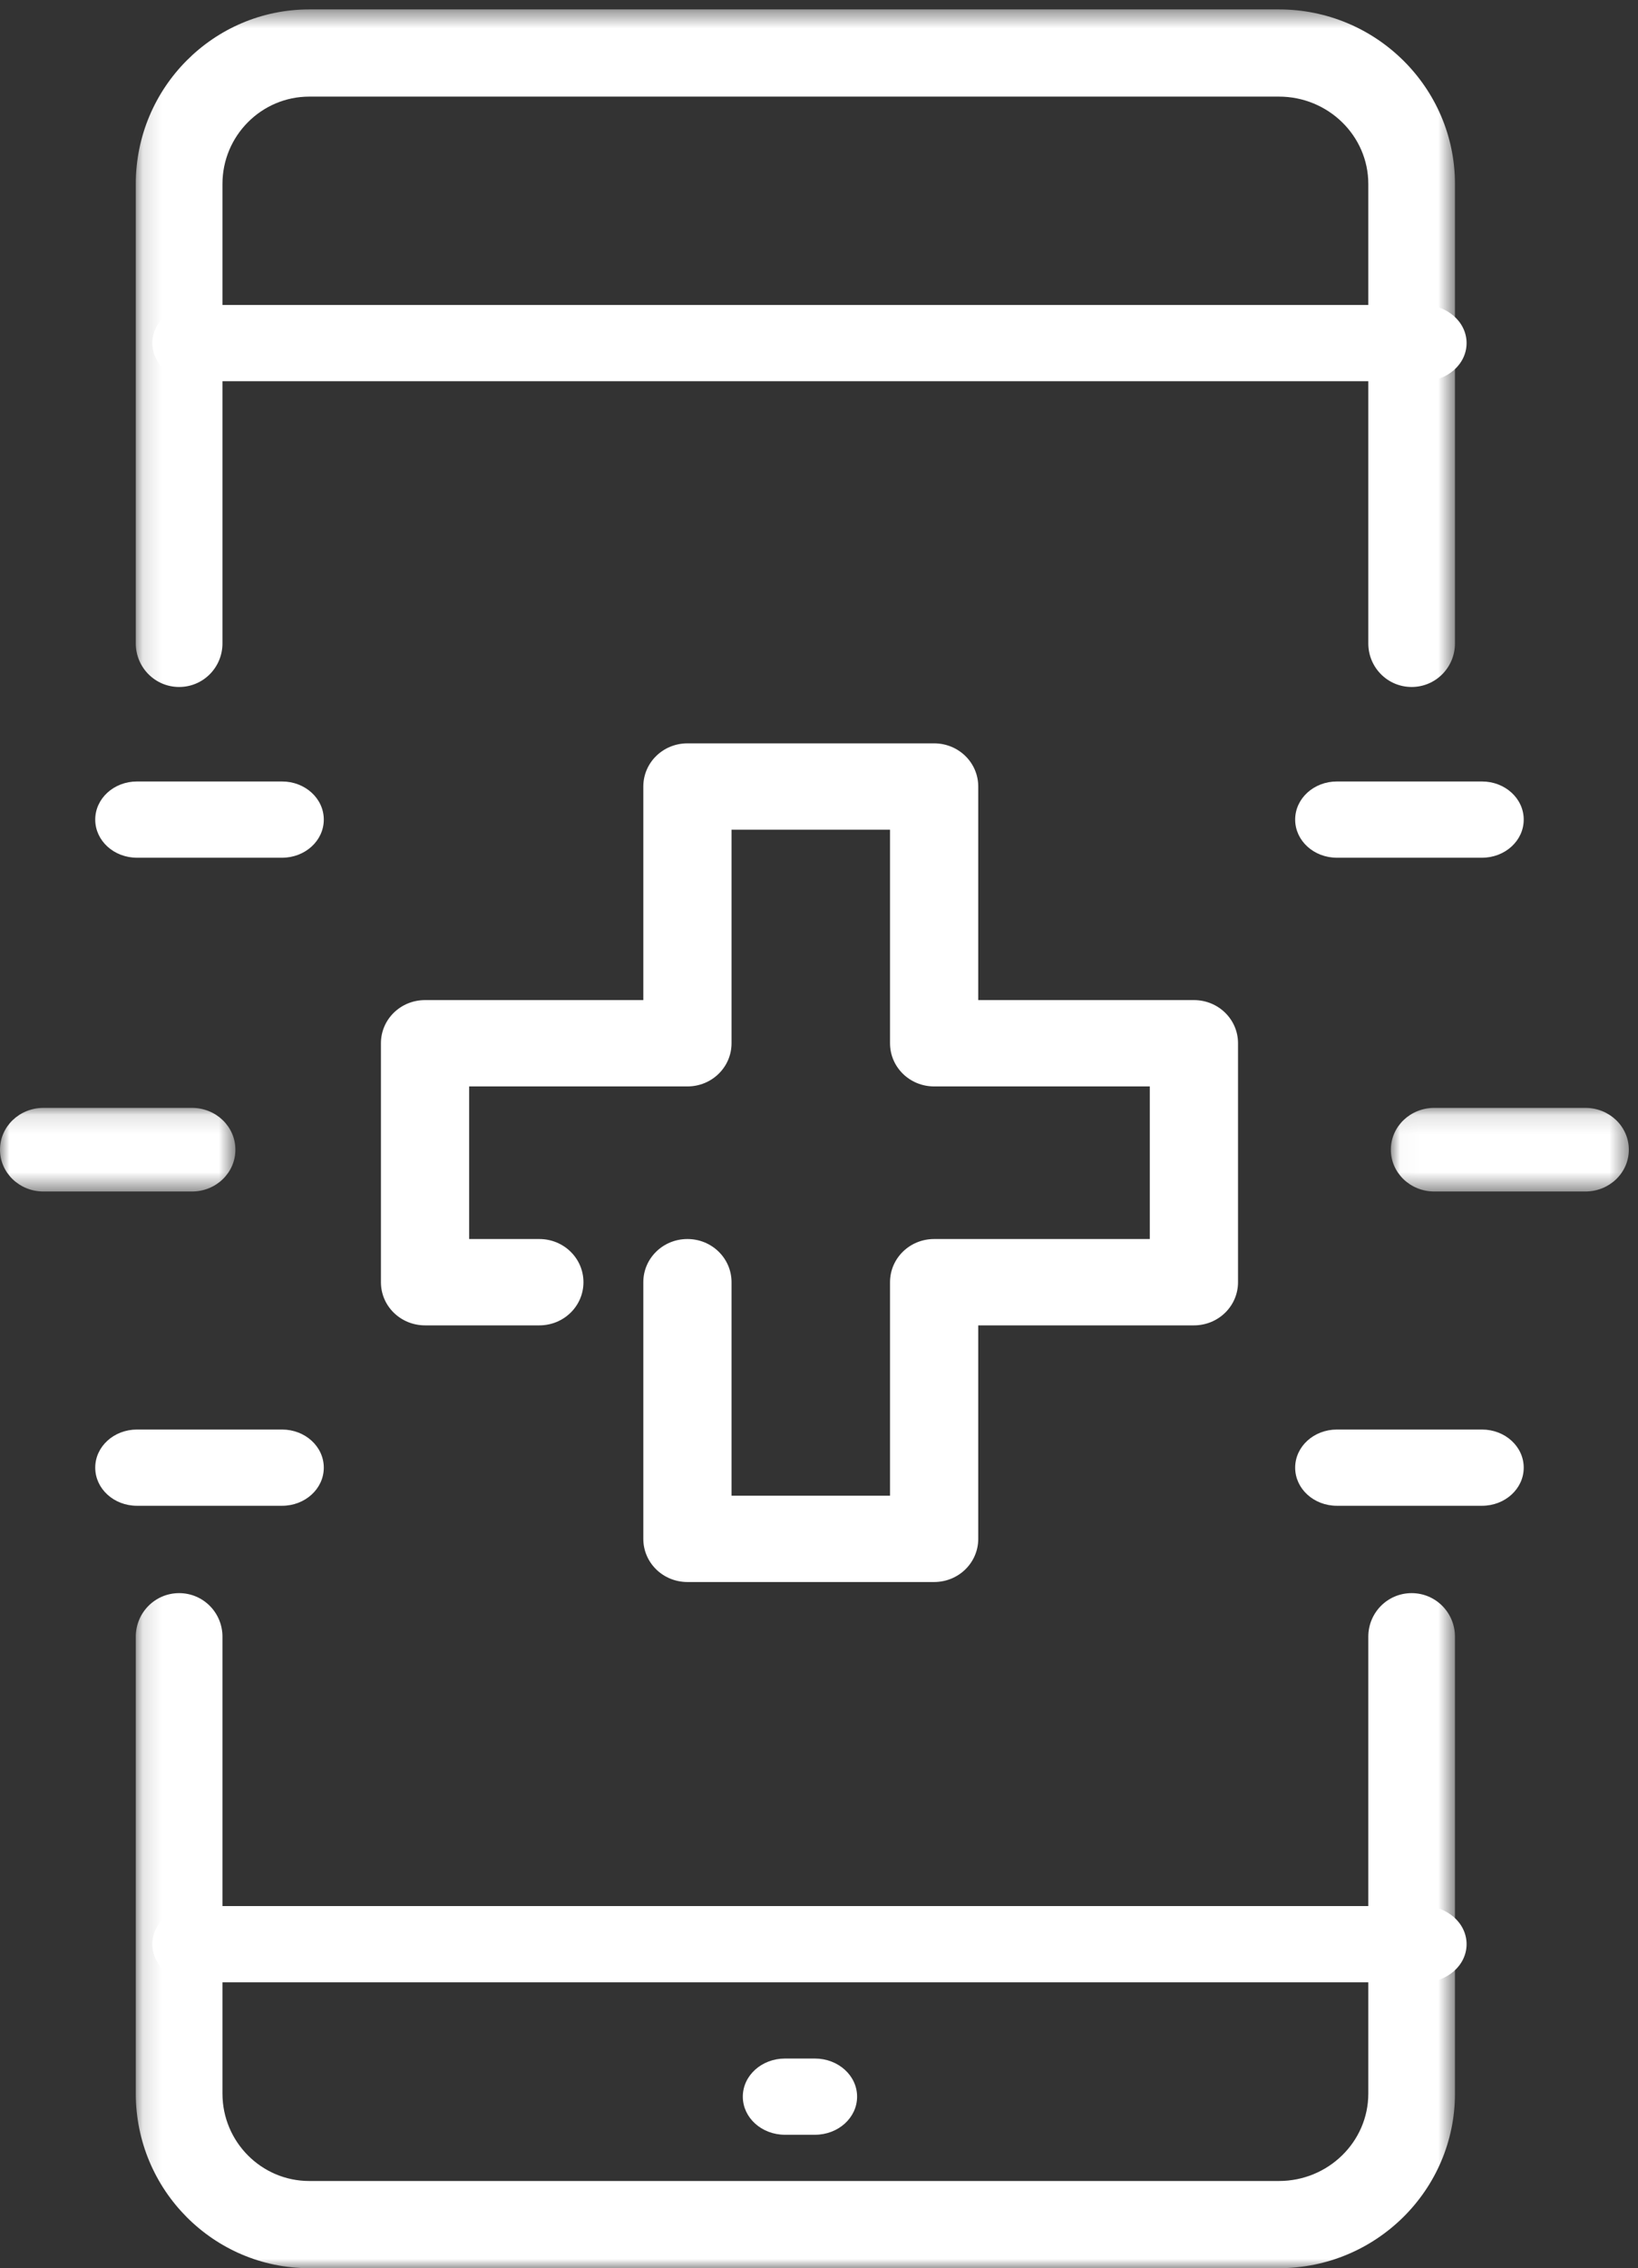
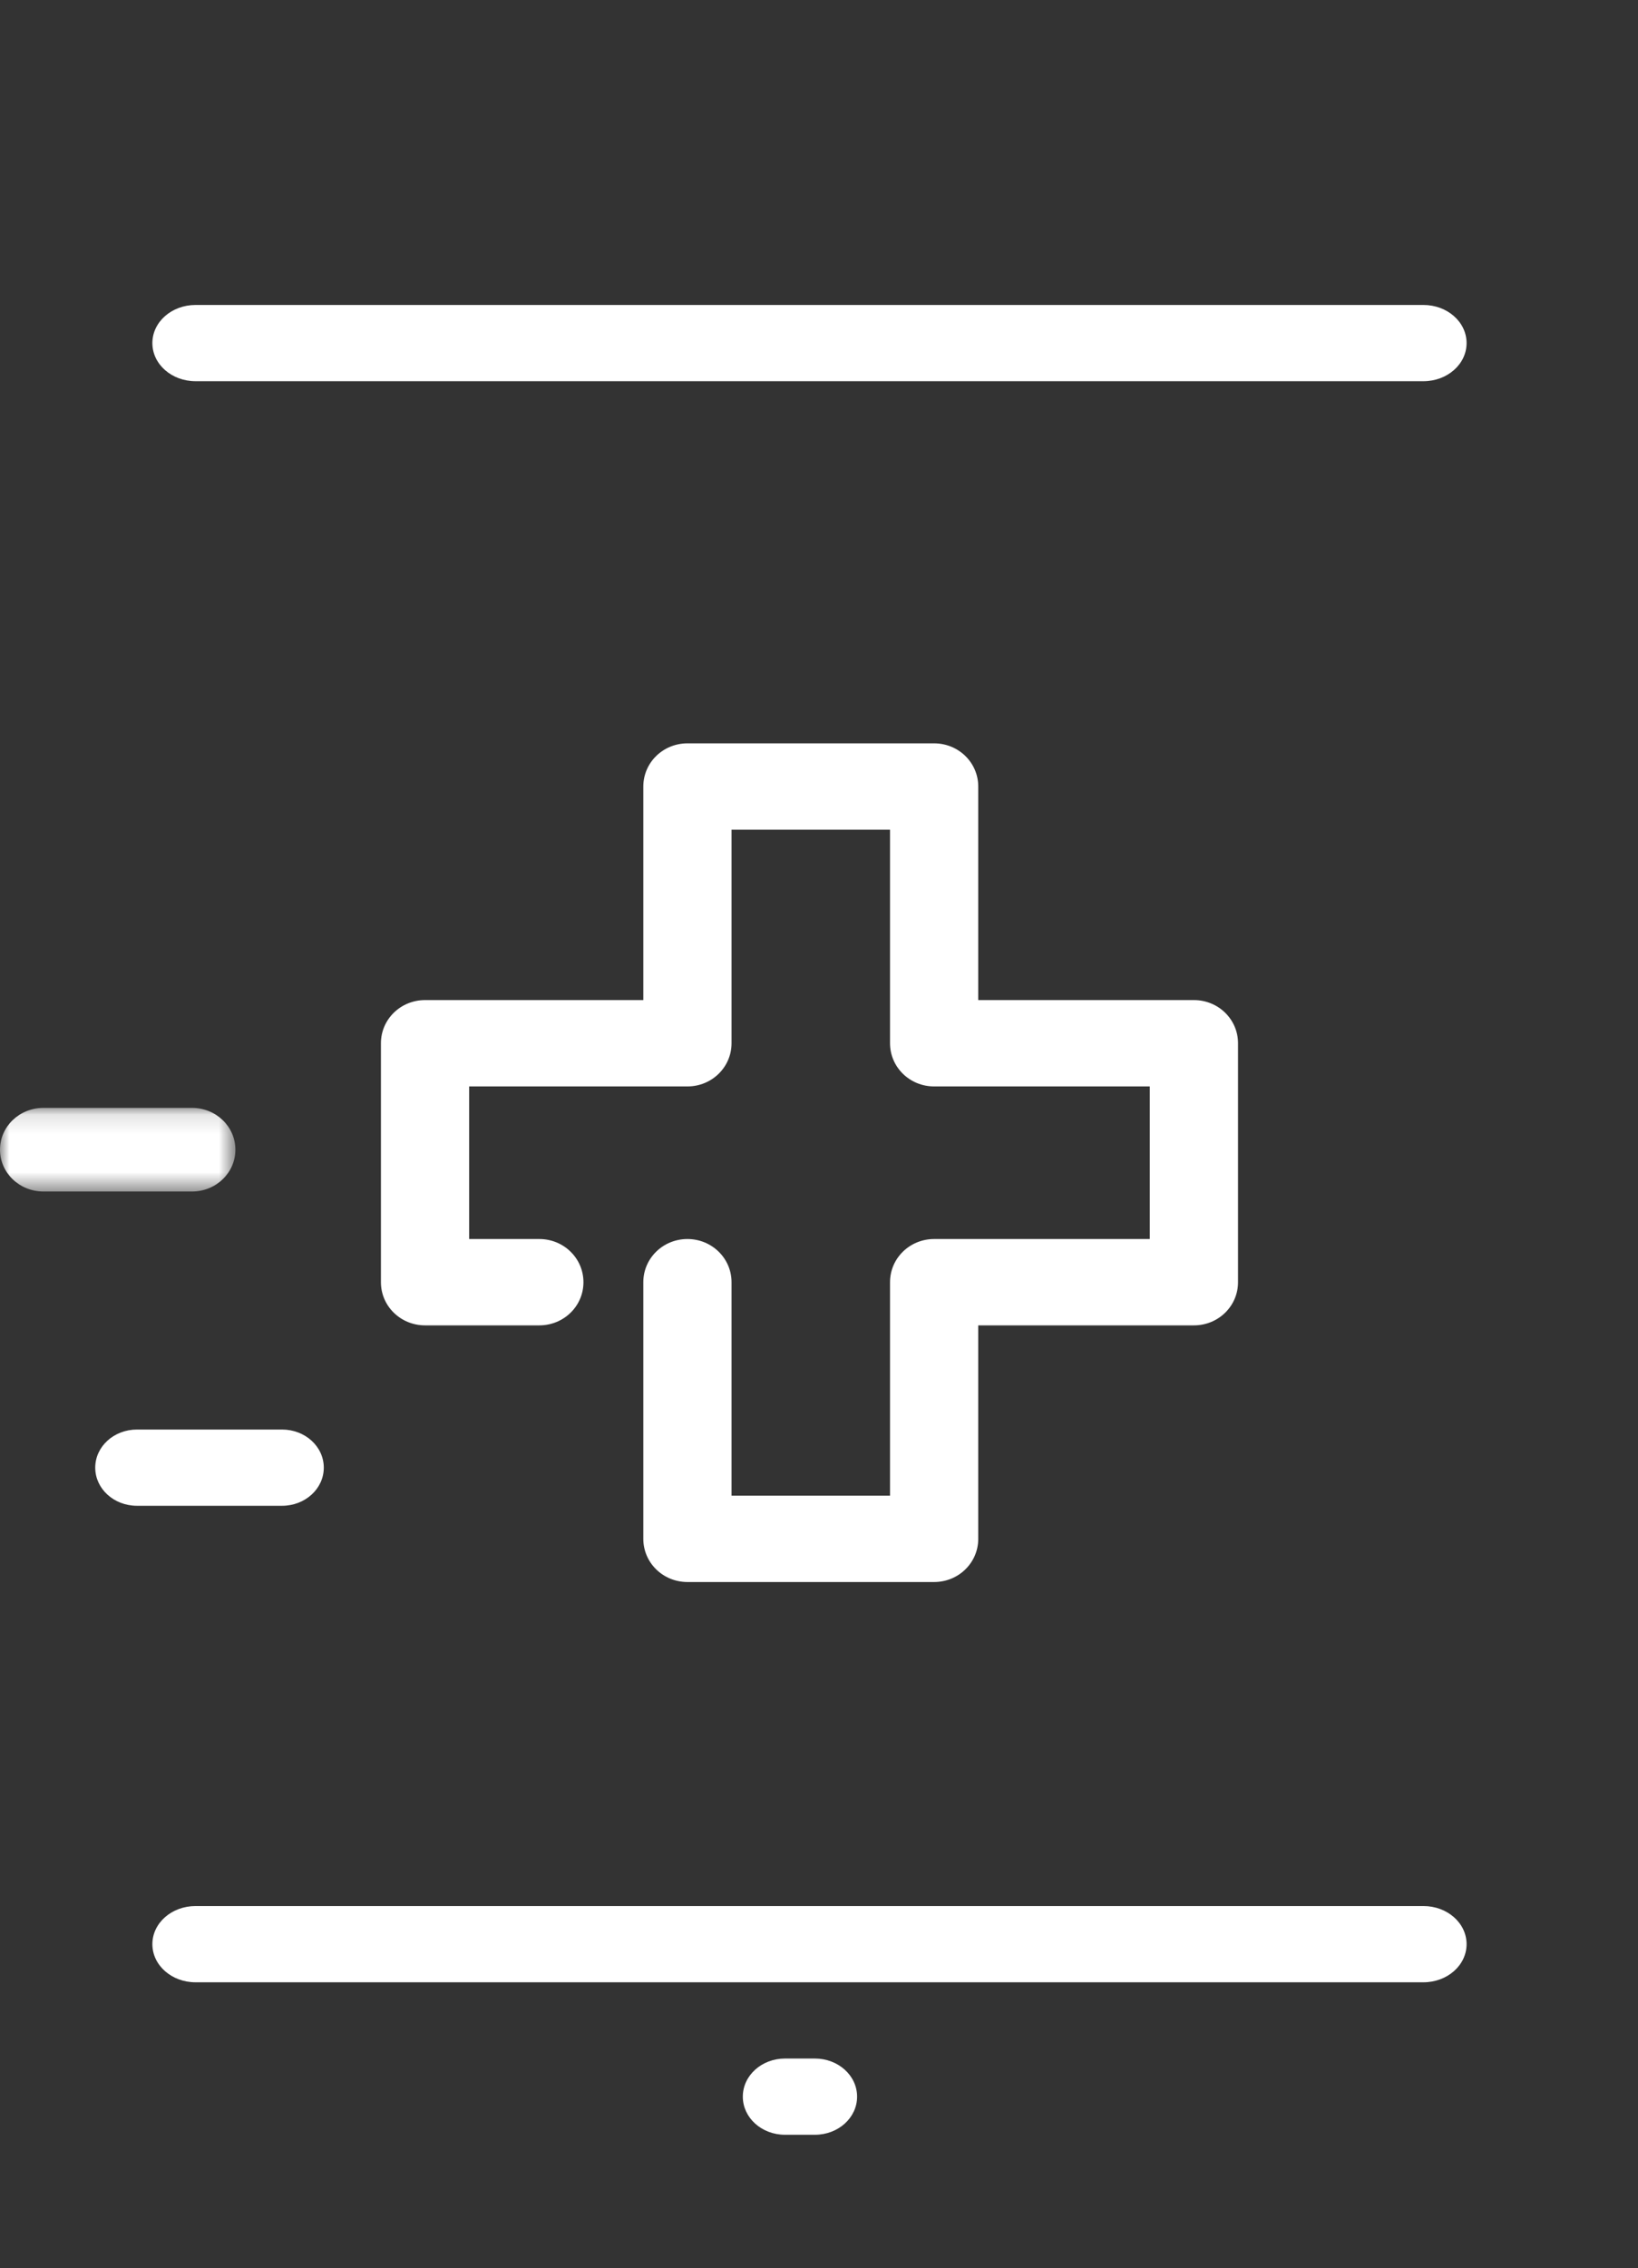
<svg xmlns="http://www.w3.org/2000/svg" xmlns:xlink="http://www.w3.org/1999/xlink" width="86px" height="119px" viewBox="0 0 86 119" version="1.1">
  <rect x="0" y="0" width="86" height="119" fill="#333333" stroke="none" />
  <title>Icono 03</title>
  <defs>
-     <polygon id="path-1" points="0.129 0.494 69.39 0.494 69.39 119 0.129 119" />
    <polygon id="path-3" points="0 0.124 12.359 0.124 12.359 4.512 0 4.512" />
    <polygon id="path-5" points="0.024 0.124 12.518 0.124 12.518 4.512 0.024 4.512" />
  </defs>
  <g id="Roche-Home---Desktop" stroke="none" stroke-width="1" fill="none" fill-rule="evenodd">
    <g id="Think-&amp;-Act-for-value-01" transform="translate(-850, -1241)">
      <g id="Bullet" transform="translate(755, 1241)">
        <g id="Icono-03" transform="translate(95, 0)">
          <g id="Group-3" transform="translate(7, 0)">
            <mask id="mask-2" fill="white">
              <use xlink:href="#path-1" />
            </mask>
            <g id="Clip-2" />
            <path d="M67.115,36.042 C65.855,36.042 64.84,35.021 64.84,33.755 L64.84,9.648 C64.84,7.124 62.734,5.069 60.15,5.069 L9.236,5.069 C6.726,5.069 4.68,7.124 4.68,9.648 L4.68,33.755 C4.68,35.021 3.665,36.042 2.405,36.042 C1.145,36.042 0.129,35.021 0.129,33.755 L0.129,9.648 C0.129,4.6 4.214,0.494 9.236,0.494 L60.15,0.494 C65.246,0.494 69.39,4.6 69.39,9.648 L69.39,33.755 C69.39,35.021 68.375,36.042 67.115,36.042 M60.15,119 L9.236,119 C4.214,119 0.129,114.894 0.129,109.842 L0.129,85.87 C0.129,84.603 1.145,83.583 2.405,83.583 C3.665,83.583 4.68,84.603 4.68,85.87 L4.68,109.842 C4.68,112.37 6.726,114.425 9.236,114.425 L60.15,114.425 C62.734,114.425 64.84,112.37 64.84,109.842 L64.84,85.87 C64.84,84.603 65.855,83.583 67.115,83.583 C68.375,83.583 69.39,84.603 69.39,85.87 L69.39,109.842 C69.39,114.894 65.246,119 60.15,119" id="Fill-1" fill="#FFFFFF" mask="url(#mask-2)" />
          </g>
          <path d="M42.783,112 L41.217,112 C39.989,112 39,111.107 39,110 C39,108.893 39.989,108 41.217,108 L42.783,108 C44.011,108 45,108.893 45,110 C45,111.107 44.011,112 42.783,112" id="Fill-4" fill="#FFFFFF" />
          <path d="M74.733,104 L10.267,104 C9.012,104 8,103.107 8,102 C8,100.893 9.012,100 10.267,100 L74.733,100 C75.988,100 77,100.893 77,102 C77,103.107 75.988,104 74.733,104" id="Fill-6" fill="#FFFFFF" />
          <path d="M74.733,20 L10.267,20 C9.012,20 8,19.107 8,18 C8,16.893 9.012,16 10.267,16 L74.733,16 C75.988,16 77,16.893 77,18 C77,19.107 75.988,20 74.733,20" id="Fill-8" fill="#FFFFFF" />
-           <path d="M14.808,45 L7.192,45 C5.978,45 5,44.107 5,43 C5,41.893 5.978,41 7.192,41 L14.808,41 C16.022,41 17,41.893 17,43 C17,44.107 16.022,45 14.808,45" id="Fill-10" fill="#FFFFFF" />
          <g id="Group-14" transform="translate(0, 58)">
            <mask id="mask-4" fill="white">
              <use xlink:href="#path-3" />
            </mask>
            <g id="Clip-13" />
            <path d="M10.078,4.512 L2.282,4.512 C1.018,4.512 -8.66666667e-05,3.533 -8.66666667e-05,2.318 C-8.66666667e-05,1.103 1.018,0.124 2.282,0.124 L10.078,0.124 C11.341,0.124 12.359,1.103 12.359,2.318 C12.359,3.533 11.341,4.512 10.078,4.512" id="Fill-12" fill="#FFFFFF" mask="url(#mask-4)" />
          </g>
          <path d="M14.808,79 L7.192,79 C5.978,79 5,78.107 5,77 C5,75.893 5.978,75 7.192,75 L14.808,75 C16.022,75 17,75.893 17,77 C17,78.107 16.022,79 14.808,79" id="Fill-15" fill="#FFFFFF" />
-           <path d="M77.808,45 L70.192,45 C68.978,45 68,44.107 68,43 C68,41.893 68.978,41 70.192,41 L77.808,41 C79.022,41 80,41.893 80,43 C80,44.107 79.022,45 77.808,45" id="Fill-17" fill="#FFFFFF" />
          <g id="Group-21" transform="translate(73, 58)">
            <mask id="mask-6" fill="white">
              <use xlink:href="#path-5" />
            </mask>
            <g id="Clip-20" />
-             <path d="M10.236,4.512 L2.306,4.512 C1.043,4.512 0.024,3.533 0.024,2.318 C0.024,1.103 1.043,0.124 2.306,0.124 L10.236,0.124 C11.5,0.124 12.518,1.103 12.518,2.318 C12.518,3.533 11.5,4.512 10.236,4.512" id="Fill-19" fill="#FFFFFF" mask="url(#mask-6)" />
          </g>
-           <path d="M77.808,79 L70.192,79 C68.978,79 68,78.107 68,77 C68,75.893 68.978,75 70.192,75 L77.808,75 C79.022,75 80,75.893 80,77 C80,78.107 79.022,79 77.808,79" id="Fill-22" fill="#FFFFFF" />
          <path d="M49.045,83 L36.092,83 C34.809,83 33.776,81.989 33.776,80.735 L33.776,67.271 C33.776,66.016 34.809,65.005 36.092,65.005 C37.374,65.005 38.408,66.016 38.408,67.271 L38.408,78.471 L46.729,78.471 L46.729,67.271 C46.729,66.016 47.762,65.005 49.045,65.005 L60.367,65.005 L60.367,56.999 L49.045,56.999 C47.762,56.999 46.729,55.987 46.729,54.733 L46.729,43.529 L38.408,43.529 L38.408,54.733 C38.408,55.987 37.374,56.999 36.092,56.999 L24.633,56.999 L24.633,65.005 L28.316,65.005 C29.599,65.005 30.633,66.016 30.633,67.271 C30.633,68.525 29.599,69.535 28.316,69.535 L22.317,69.535 C21.034,69.535 20,68.525 20,67.271 L20,54.733 C20,53.479 21.034,52.469 22.317,52.469 L33.776,52.469 L33.776,41.265 C33.776,40.011 34.809,39 36.092,39 L49.045,39 C50.327,39 51.361,40.011 51.361,41.265 L51.361,52.469 L62.684,52.469 C63.966,52.469 65,53.479 65,54.733 L65,67.271 C65,68.525 63.966,69.535 62.684,69.535 L51.361,69.535 L51.361,80.735 C51.361,81.989 50.327,83 49.045,83" id="Fill-24" fill="#FFFFFF" />
        </g>
      </g>
    </g>
  </g>
</svg>